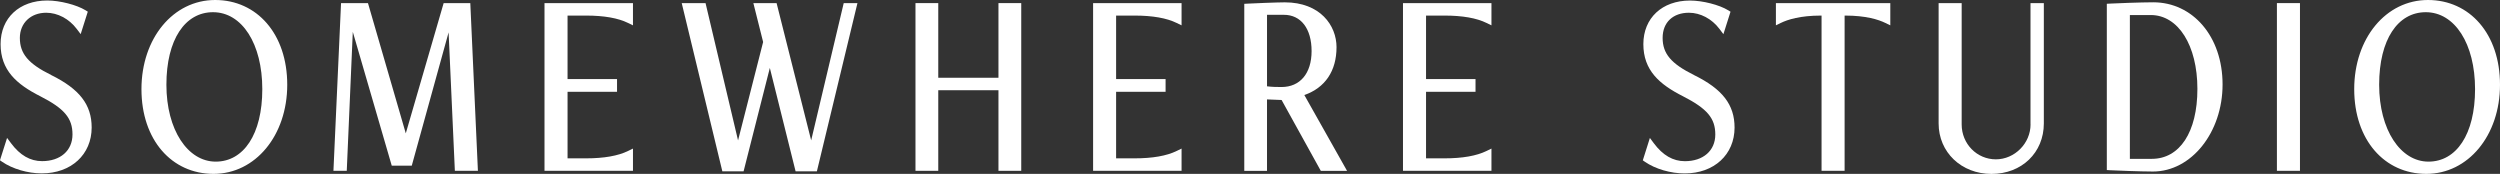
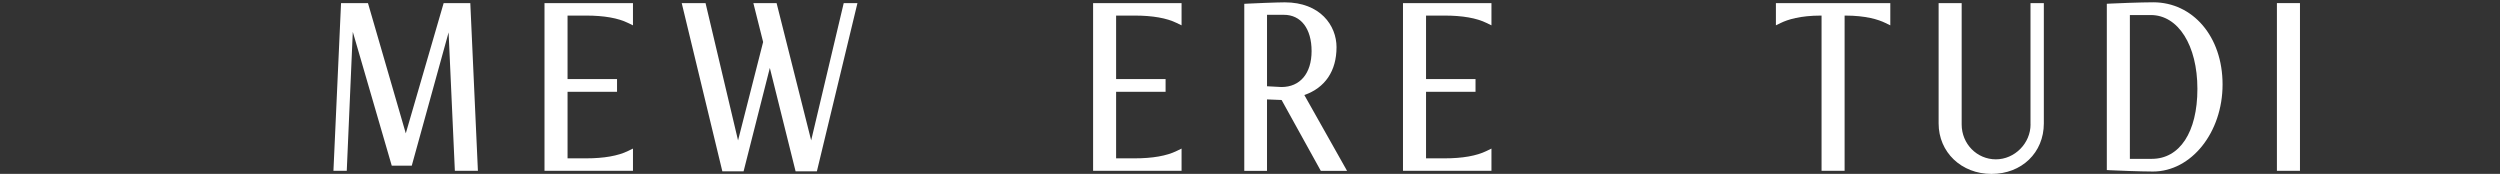
<svg xmlns="http://www.w3.org/2000/svg" viewBox="0 0 555.28 38.62" id="_レイヤー_2">
  <rect x="0" y="0" width="555.28" height="38.62" fill="#333333" stroke="none" />
  <defs>
    <style>.cls-1{fill:#fff;}</style>
  </defs>
  <g id="_レイヤー_1-2">
-     <path d="M11.37,16.66c-5.08-2.5-6.96-4.74-6.96-8.24,0-3.29,2.41-5.59,5.85-5.59,2.54,0,5.08,1.34,6.78,3.59l.88,1.16,1.58-4.99-.5-.31C17.02,1.07,13.28.11,10.5.11,4.3.11.13,4,.13,9.79s3.53,8.92,8.82,11.59c5.35,2.73,7.15,4.87,7.15,8.48s-2.71,5.93-6.75,5.93c-2.64,0-4.9-1.3-6.9-3.98l-.88-1.18-1.58,4.97.46.32c2.33,1.6,5.71,2.59,8.83,2.59,6.53,0,11.08-4.19,11.08-10.19,0-5.07-2.69-8.55-9.01-11.66Z" class="cls-1" />
-     <path d="M47.79,0c-9.33,0-16.37,8.51-16.37,19.8s6.73,18.82,16.01,18.82,16.37-8.51,16.37-19.8S57.06,0,47.79,0ZM47.31,2.71c6.45,0,10.95,7.02,10.95,17.08s-4.16,16.11-10.35,16.11-10.95-7.02-10.95-17.08S41.12,2.71,47.31,2.71Z" class="cls-1" />
    <polygon points="98.54 .69 90.13 29.62 81.73 .69 75.75 .69 74.06 37.94 77.02 37.94 78.36 7.07 87.01 36.79 91.46 36.79 99.64 7.19 101.03 37.94 106.15 37.94 104.46 .69 98.54 .69" class="cls-1" />
    <path d="M120.94,37.94h19.65v-4.94l-1.09.53c-2.22,1.09-5.36,1.64-9.33,1.64h-4.11v-14.78h10.99v-2.83h-10.99V3.46h4.11c3.98,0,7.12.55,9.33,1.64l1.09.53V.69h-19.65v37.25Z" class="cls-1" />
    <polygon points="180.17 31.18 172.49 .69 167.33 .69 169.5 9.33 163.93 31.19 156.71 .69 151.42 .69 160.44 38.05 165.16 38.05 170.99 15.09 176.71 38.05 181.44 38.05 190.45 .69 187.4 .69 180.17 31.18" class="cls-1" />
-     <polygon points="221.77 17.27 208.4 17.27 208.4 .69 203.34 .69 203.34 37.94 208.4 37.94 208.4 20.04 221.77 20.04 221.77 37.94 226.83 37.94 226.83 .69 221.77 .69 221.77 17.27" class="cls-1" />
    <path d="M242.79,37.94h19.65v-4.94l-1.09.53c-2.22,1.09-5.36,1.64-9.34,1.64h-4.11v-14.78h10.99v-2.83h-10.99V3.46h4.11c3.98,0,7.12.55,9.34,1.64l1.09.53V.69h-19.65v37.25Z" class="cls-1" />
-     <path d="M296.86,10.48c0-4.8-3.6-9.96-11.5-9.96-1.61,0-7.31.23-8.27.29l-.72.04v37.1h5.05v-15.87l3.24.13,8.71,15.74h5.83l-9.49-16.84c4.62-1.61,7.15-5.35,7.15-10.62ZM281.42,19.16V3.29h3.75c3.79,0,6.15,3.08,6.15,8.05s-2.56,7.99-6.69,7.99c-.93,0-2.19-.02-3.21-.16Z" class="cls-1" />
+     <path d="M296.86,10.48c0-4.8-3.6-9.96-11.5-9.96-1.61,0-7.31.23-8.27.29l-.72.04v37.1h5.05v-15.87l3.24.13,8.71,15.74h5.83l-9.49-16.84c4.62-1.61,7.15-5.35,7.15-10.62ZM281.42,19.16V3.29h3.75c3.79,0,6.15,3.08,6.15,8.05s-2.56,7.99-6.69,7.99Z" class="cls-1" />
    <path d="M311.62,37.94h19.65v-4.94l-1.09.53c-2.22,1.09-5.36,1.64-9.33,1.64h-4.11v-14.78h10.99v-2.83h-10.99V3.46h4.11c3.98,0,7.12.55,9.33,1.64l1.09.53V.69h-19.65v37.25Z" class="cls-1" />
-     <path d="M376.25,16.66c-5.07-2.51-6.96-4.74-6.96-8.24s2.35-5.59,5.84-5.59c2.55,0,5.08,1.34,6.78,3.59l.88,1.17,1.58-4.99-.5-.31c-1.98-1.22-5.72-2.17-8.5-2.17-6.2,0-10.36,3.89-10.36,9.68s3.53,8.92,8.82,11.59c5.35,2.74,7.16,4.87,7.16,8.48s-2.71,5.93-6.75,5.93c-2.64,0-4.9-1.3-6.9-3.98l-.88-1.18-1.57,4.97.46.32c2.32,1.6,5.71,2.59,8.84,2.59,6.53,0,11.08-4.19,11.08-10.19,0-5.07-2.69-8.56-9.01-11.66Z" class="cls-1" />
    <path d="M394.44,5.63l1.09-.53c1.53-.75,4.32-1.64,8.92-1.64h.14v34.48h5.12V3.46h.14c4.6,0,7.39.89,8.92,1.64l1.09.53V.69h-25.41v4.94Z" class="cls-1" />
    <path d="M451.01,27.63c0,4.21-3.53,7.76-7.71,7.76s-7.59-3.41-7.59-7.76V.69h-5.12v26.72c0,6.4,5.05,11.22,11.75,11.22s11.62-4.72,11.62-11.22V.69h-2.96v26.94Z" class="cls-1" />
    <path d="M478.25.51c-2.64,0-8.6.23-9.59.29l-.71.04v36.93l.71.04c.95.06,6.94.29,9.53.29,8.53,0,15.47-8.68,15.47-19.34s-6.62-18.25-15.41-18.25ZM473.07,35.28V3.34h4.65c6.09,0,10.35,6.74,10.35,16.4s-3.97,15.54-10.11,15.54h-4.89Z" class="cls-1" />
    <rect height="37.25" width="5.12" y=".69" x="505.73" class="cls-1" />
-     <path d="M539.27,0c-9.33,0-16.37,8.51-16.37,19.8s6.73,18.82,16.01,18.82,16.37-8.51,16.37-19.8-6.73-18.82-16.01-18.82ZM538.79,2.71c6.45,0,10.95,7.02,10.95,17.08s-4.16,16.11-10.35,16.11-10.95-7.02-10.95-17.08,4.16-16.11,10.35-16.11Z" class="cls-1" />
  </g>
</svg>